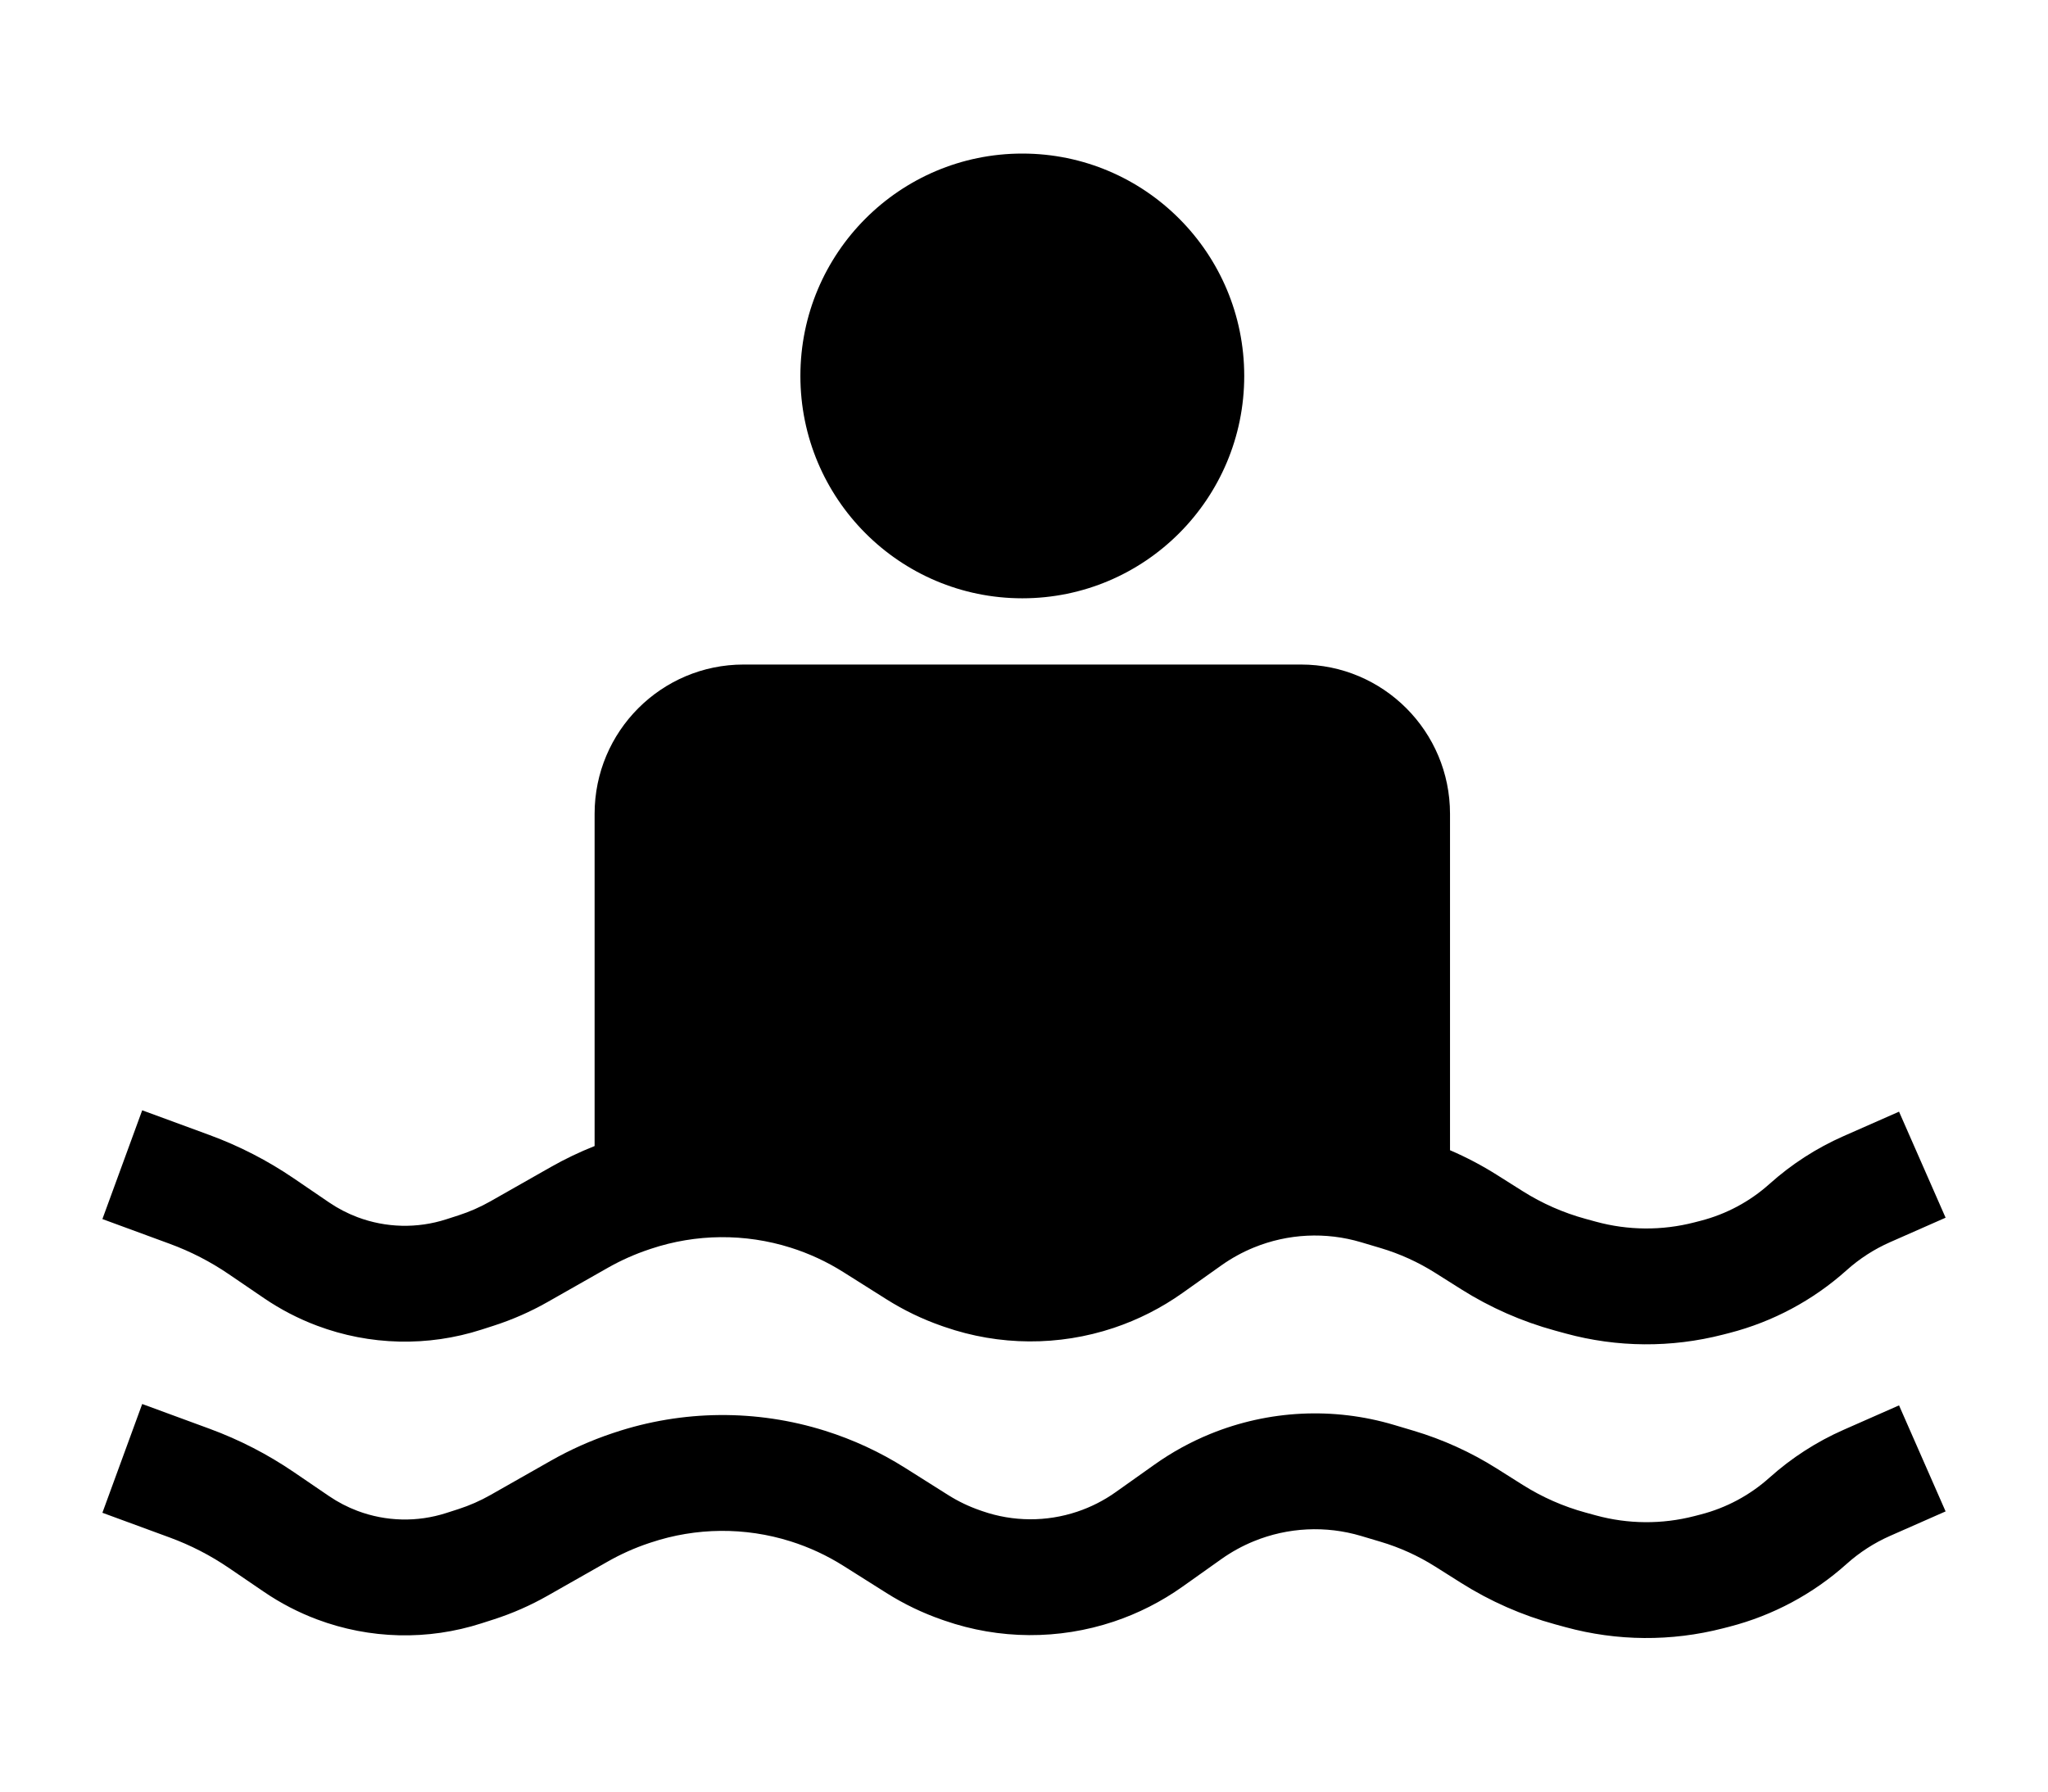
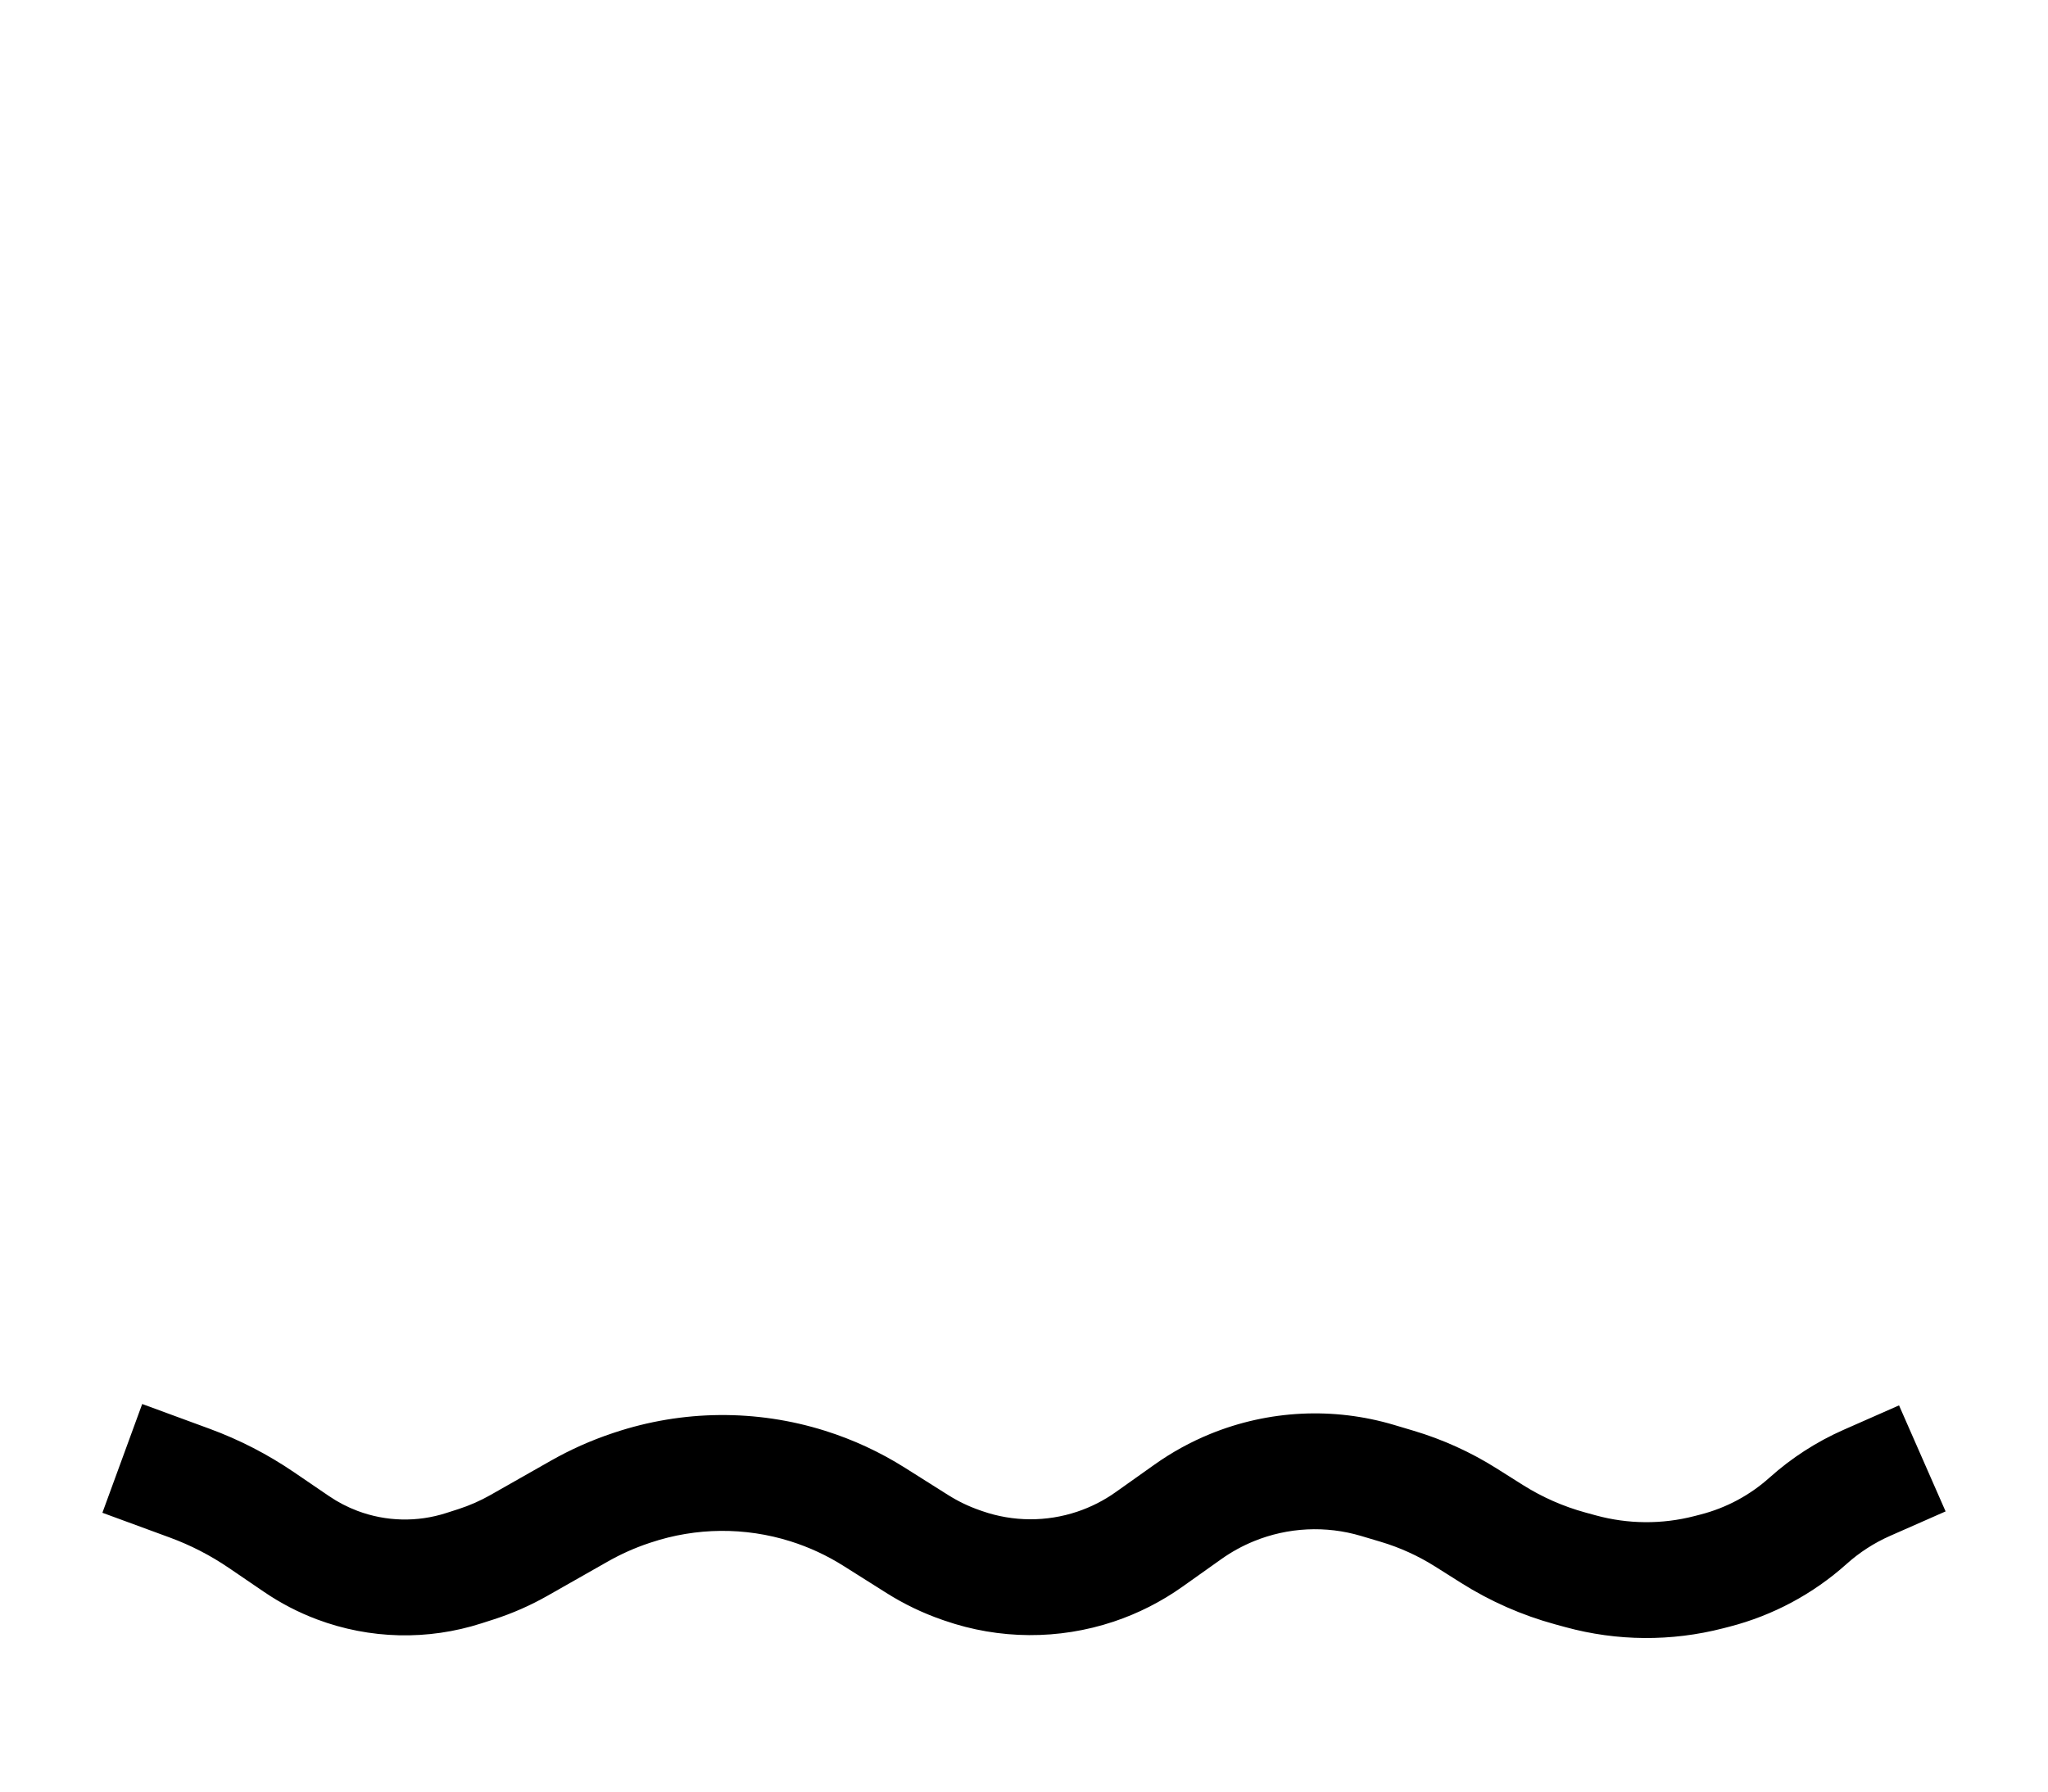
<svg xmlns="http://www.w3.org/2000/svg" width="200" height="175" viewBox="0 0 200 175" fill="none">
  <path d="M20.463 139.558C23.371 140.627 26.136 142.05 28.697 143.795L32.137 146.14C33.003 146.73 33.937 147.215 34.918 147.584C37.697 148.628 40.746 148.701 43.572 147.791L44.763 147.408C45.852 147.057 46.902 146.595 47.897 146.03L53.797 142.679C55.71 141.592 57.724 140.694 59.81 139.997L59.987 139.938C66.663 137.708 73.872 137.645 80.586 139.76C83.327 140.624 85.946 141.837 88.377 143.372L92.583 146.026C93.561 146.643 94.605 147.146 95.697 147.524L95.941 147.609C98.933 148.647 102.185 148.666 105.189 147.662C106.53 147.214 107.798 146.57 108.952 145.751L112.752 143.054C114.444 141.852 116.269 140.849 118.19 140.064C123.898 137.734 130.228 137.423 136.135 139.183L138.043 139.752C140.905 140.605 143.637 141.845 146.163 143.439L148.706 145.044C150.605 146.242 152.671 147.153 154.836 147.744L155.855 148.023C158.995 148.881 162.304 148.905 165.456 148.093L166.084 147.931C168.579 147.288 170.884 146.054 172.804 144.332C174.954 142.404 177.393 140.829 180.033 139.665L185.453 137.275L190 147.632L184.58 150.022C183.029 150.706 181.595 151.631 180.332 152.764C177.064 155.694 173.142 157.795 168.896 158.89L168.268 159.052C163.217 160.353 157.916 160.314 152.885 158.939L151.866 158.661C148.625 157.775 145.533 156.413 142.69 154.619L140.148 153.014C138.492 151.97 136.702 151.156 134.826 150.598L132.918 150.029C129.472 149.003 125.779 149.184 122.45 150.543C121.329 151.001 120.265 151.586 119.277 152.287L115.478 154.984C113.418 156.447 111.154 157.597 108.759 158.397C103.395 160.189 97.591 160.155 92.248 158.301L92.004 158.217C90.098 157.556 88.274 156.678 86.568 155.601L82.362 152.947C80.751 151.931 79.017 151.127 77.201 150.555C72.754 149.154 67.979 149.195 63.557 150.673L63.38 150.731C61.986 151.197 60.641 151.797 59.363 152.523L53.463 155.874C51.797 156.82 50.04 157.593 48.217 158.18L47.026 158.563C41.779 160.254 36.115 160.118 30.954 158.179C29.132 157.494 27.398 156.593 25.789 155.497L22.348 153.152C20.553 151.928 18.615 150.931 16.577 150.182L10 147.765L13.887 137.141L20.463 139.558Z" fill="black" />
-   <path d="M127.052 64.911C135.088 64.911 141.603 71.441 141.603 79.495V112.352C143.181 113.03 144.707 113.831 146.163 114.75L148.706 116.355C150.605 117.553 152.671 118.463 154.836 119.055L155.855 119.334C158.995 120.192 162.304 120.216 165.456 119.404L166.084 119.242C168.579 118.599 170.884 117.365 172.804 115.643C174.954 113.715 177.393 112.14 180.033 110.976L185.453 108.586L190 118.943L184.58 121.333C183.029 122.017 181.595 122.942 180.332 124.075C177.064 127.005 173.142 129.106 168.896 130.201L168.268 130.362C163.217 131.664 157.916 131.625 152.885 130.25L151.866 129.971C148.625 129.086 145.533 127.724 142.69 125.93L140.148 124.325C138.492 123.28 136.702 122.467 134.826 121.908L132.918 121.34C129.472 120.313 125.779 120.495 122.45 121.854C121.329 122.312 120.265 122.897 119.277 123.598L115.478 126.295C113.418 127.758 111.154 128.907 108.759 129.708C103.395 131.499 97.591 131.466 92.248 129.612L92.004 129.528C90.098 128.867 88.275 127.989 86.568 126.912L82.362 124.258C80.751 123.242 79.017 122.437 77.201 121.866C72.754 120.465 67.979 120.506 63.557 121.983L63.38 122.043C61.986 122.508 60.641 123.108 59.363 123.834L53.463 127.185C51.797 128.131 50.039 128.903 48.217 129.491L47.026 129.874C41.779 131.565 36.115 131.429 30.954 129.489C29.132 128.804 27.398 127.904 25.789 126.808L22.348 124.463C20.553 123.239 18.615 122.242 16.577 121.493L10 119.076L13.887 108.452L20.463 110.869C23.371 111.938 26.136 113.361 28.697 115.106L32.137 117.451C33.003 118.041 33.937 118.526 34.918 118.895C37.697 119.939 40.746 120.012 43.572 119.102L44.763 118.718C45.852 118.367 46.902 117.906 47.897 117.341L53.797 113.99C55.172 113.209 56.599 112.526 58.067 111.944V79.495C58.067 71.441 64.582 64.911 72.618 64.911H127.052Z" fill="black" />
-   <path d="M99.835 15C111.804 15 121.507 24.725 121.507 36.721C121.507 48.717 111.804 58.441 99.835 58.441C87.866 58.441 78.163 48.717 78.163 36.721C78.163 24.725 87.866 15 99.835 15Z" fill="black" />
</svg>